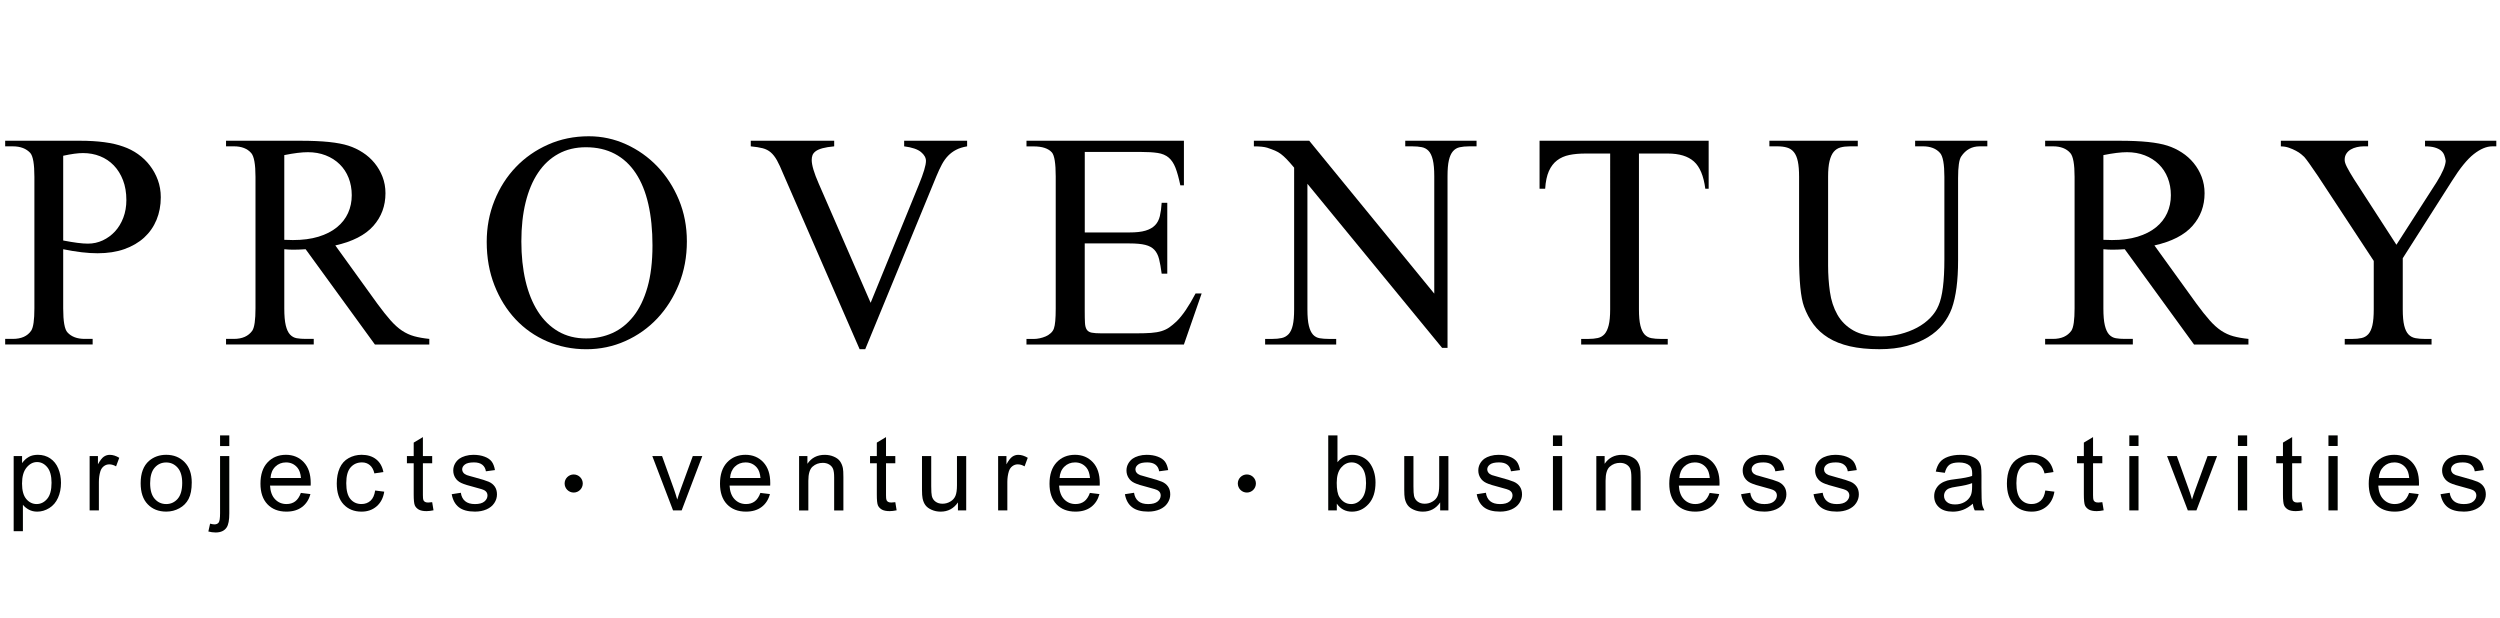
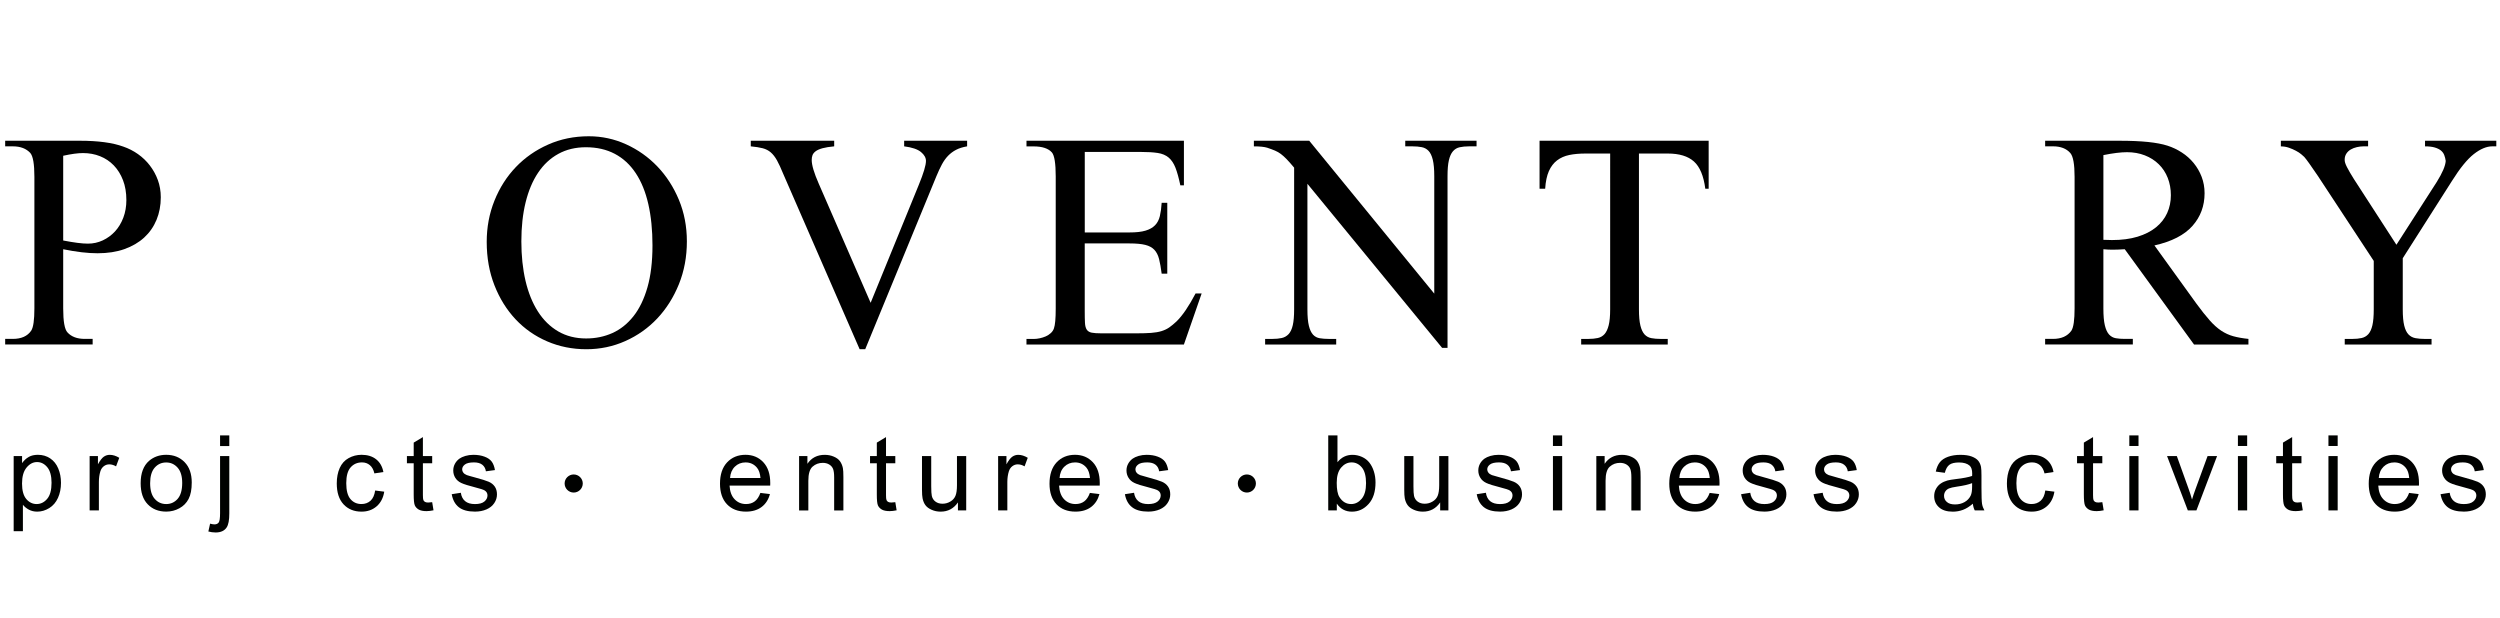
<svg xmlns="http://www.w3.org/2000/svg" version="1.1" id="Ebene_1" x="0px" y="0px" width="141.583px" height="35px" viewBox="0 0.343 141.583 35" enable-background="new 0 0.343 141.583 35" xml:space="preserve">
  <g>
    <path fill="#000100" d="M115.831,28.122l0.517,0.066c-0.057,0.354-0.201,0.631-0.432,0.831c-0.233,0.199-0.516,0.3-0.854,0.3   c-0.422,0-0.762-0.138-1.018-0.413c-0.259-0.275-0.386-0.67-0.386-1.185c0-0.332,0.056-0.622,0.167-0.871   c0.108-0.249,0.276-0.437,0.504-0.562c0.225-0.125,0.471-0.188,0.736-0.188c0.335,0,0.609,0.086,0.823,0.255   c0.213,0.169,0.35,0.409,0.408,0.72l-0.508,0.078c-0.049-0.207-0.136-0.363-0.259-0.467c-0.122-0.104-0.271-0.156-0.444-0.156   c-0.265,0-0.478,0.094-0.645,0.282c-0.164,0.188-0.245,0.487-0.245,0.894c0,0.414,0.079,0.715,0.238,0.902   c0.158,0.187,0.365,0.28,0.621,0.28c0.206,0,0.378-0.063,0.517-0.188C115.708,28.576,115.796,28.382,115.831,28.122z" />
    <path fill="#000100" d="M119.062,28.783l0.076,0.46c-0.148,0.031-0.279,0.047-0.395,0.047c-0.191,0-0.338-0.03-0.444-0.089   c-0.104-0.062-0.178-0.14-0.221-0.237c-0.041-0.098-0.063-0.303-0.063-0.616v-1.77h-0.385v-0.406h0.385V25.41l0.521-0.313v1.075   h0.525v0.406h-0.525v1.799c0,0.149,0.01,0.245,0.027,0.287c0.017,0.042,0.048,0.076,0.089,0.102   c0.042,0.024,0.102,0.037,0.181,0.037C118.89,28.802,118.967,28.795,119.062,28.783z" />
    <path fill="#000100" d="M120.59,25.6v-0.599h0.521V25.6H120.59z M120.59,29.249v-3.077h0.521v3.077H120.59z" />
    <path fill="#000100" d="M123.903,29.249l-1.176-3.077h0.554l0.662,1.843c0.073,0.199,0.14,0.406,0.198,0.62   c0.047-0.162,0.111-0.356,0.195-0.585l0.686-1.878h0.538l-1.169,3.077H123.903z" />
    <path fill="#000100" d="M126.74,25.6v-0.599h0.524V25.6H126.74z M126.74,29.249v-3.077h0.524v3.077H126.74z" />
    <path fill="#000100" d="M130.339,28.783l0.075,0.46c-0.146,0.031-0.277,0.047-0.396,0.047c-0.189,0-0.338-0.03-0.441-0.089   c-0.105-0.062-0.178-0.14-0.221-0.237s-0.065-0.303-0.065-0.616v-1.77h-0.382v-0.406h0.382V25.41l0.521-0.313v1.075h0.527v0.406   h-0.527v1.799c0,0.149,0.01,0.245,0.029,0.287c0.018,0.042,0.047,0.076,0.091,0.102c0.041,0.024,0.099,0.037,0.178,0.037   C130.167,28.802,130.245,28.795,130.339,28.783z" />
    <path fill="#000100" d="M131.867,25.6v-0.599h0.523V25.6H131.867z M131.867,29.249v-3.077h0.523v3.077H131.867z" />
    <path fill="#000100" d="M136.435,28.258l0.542,0.066c-0.084,0.314-0.243,0.559-0.473,0.732c-0.231,0.174-0.526,0.262-0.884,0.262   c-0.454,0-0.811-0.139-1.075-0.416c-0.266-0.277-0.396-0.666-0.396-1.166c0-0.519,0.133-0.92,0.4-1.206   c0.269-0.285,0.614-0.43,1.042-0.43c0.412,0,0.749,0.142,1.01,0.421c0.263,0.28,0.394,0.674,0.394,1.182   c0,0.031,0,0.078-0.002,0.14h-2.305c0.02,0.338,0.116,0.598,0.29,0.776c0.172,0.18,0.386,0.27,0.645,0.27   c0.191,0,0.355-0.049,0.49-0.15C136.25,28.638,136.358,28.478,136.435,28.258z M134.717,27.415h1.724   c-0.021-0.259-0.087-0.453-0.197-0.582c-0.166-0.202-0.383-0.302-0.646-0.302c-0.241,0-0.443,0.08-0.607,0.24   C134.827,26.932,134.735,27.146,134.717,27.415z" />
    <path fill="#000100" d="M138.216,28.331l0.518-0.081c0.029,0.206,0.111,0.365,0.241,0.475c0.134,0.111,0.319,0.165,0.558,0.165   c0.241,0,0.421-0.048,0.535-0.146c0.117-0.098,0.175-0.212,0.175-0.344c0-0.117-0.052-0.211-0.154-0.278   c-0.071-0.046-0.249-0.105-0.534-0.176c-0.385-0.098-0.65-0.181-0.799-0.252c-0.146-0.069-0.261-0.168-0.336-0.293   c-0.077-0.123-0.116-0.262-0.116-0.412c0-0.137,0.031-0.264,0.095-0.381s0.15-0.214,0.257-0.292   c0.083-0.059,0.192-0.109,0.333-0.152c0.141-0.041,0.291-0.063,0.453-0.063c0.242,0,0.455,0.035,0.638,0.105   c0.184,0.068,0.318,0.164,0.406,0.282c0.086,0.119,0.146,0.278,0.18,0.477l-0.512,0.069c-0.023-0.158-0.091-0.281-0.201-0.37   c-0.112-0.089-0.271-0.134-0.473-0.134c-0.241,0-0.413,0.04-0.515,0.119c-0.104,0.079-0.155,0.172-0.155,0.278   c0,0.067,0.022,0.128,0.065,0.182c0.041,0.057,0.109,0.103,0.199,0.14c0.053,0.021,0.207,0.063,0.463,0.133   c0.369,0.099,0.628,0.18,0.774,0.243c0.146,0.062,0.262,0.154,0.344,0.273c0.084,0.119,0.125,0.268,0.125,0.445   c0,0.175-0.051,0.339-0.152,0.492c-0.103,0.154-0.249,0.271-0.44,0.356c-0.19,0.083-0.407,0.126-0.65,0.126   c-0.4,0-0.707-0.084-0.918-0.25C138.41,28.903,138.274,28.657,138.216,28.331z" />
  </g>
  <g>
    <path fill="#000100" d="M111.729,28.87c-0.193,0.164-0.379,0.28-0.559,0.347c-0.181,0.068-0.371,0.103-0.576,0.103   c-0.34,0-0.601-0.083-0.782-0.248c-0.184-0.165-0.273-0.376-0.273-0.633c0-0.151,0.033-0.288,0.104-0.414   c0.068-0.123,0.158-0.224,0.27-0.3c0.111-0.075,0.236-0.131,0.378-0.171c0.102-0.026,0.255-0.053,0.465-0.078   c0.422-0.049,0.733-0.11,0.932-0.179c0.002-0.072,0.004-0.117,0.004-0.137c0-0.213-0.05-0.363-0.148-0.449   c-0.135-0.117-0.332-0.177-0.596-0.177c-0.246,0-0.429,0.043-0.545,0.129c-0.117,0.086-0.206,0.238-0.261,0.457l-0.512-0.07   c0.047-0.218,0.123-0.395,0.229-0.528c0.107-0.134,0.262-0.238,0.463-0.31c0.201-0.073,0.437-0.11,0.7-0.11   s0.479,0.031,0.644,0.094c0.164,0.063,0.284,0.14,0.362,0.233s0.134,0.211,0.163,0.354c0.017,0.089,0.026,0.249,0.026,0.481v0.695   c0,0.485,0.012,0.791,0.033,0.92c0.022,0.129,0.067,0.251,0.133,0.369h-0.546C111.78,29.14,111.745,29.015,111.729,28.87z    M111.686,27.704c-0.188,0.078-0.475,0.144-0.854,0.198c-0.214,0.031-0.367,0.065-0.457,0.104   c-0.087,0.038-0.158,0.096-0.205,0.169c-0.049,0.075-0.073,0.158-0.073,0.249c0,0.139,0.052,0.256,0.16,0.348   c0.104,0.093,0.259,0.139,0.463,0.139c0.201,0,0.381-0.044,0.537-0.132s0.271-0.208,0.346-0.36   c0.058-0.118,0.084-0.292,0.084-0.521V27.704z" />
  </g>
  <g>
    <path fill="#000100" d="M81.561,29.249v-0.452c-0.241,0.349-0.567,0.522-0.979,0.522c-0.183,0-0.354-0.035-0.511-0.105   c-0.158-0.068-0.274-0.156-0.352-0.262c-0.077-0.104-0.131-0.234-0.162-0.387c-0.021-0.103-0.03-0.265-0.03-0.486v-1.907h0.521   v1.706c0,0.273,0.011,0.457,0.033,0.552c0.033,0.137,0.102,0.245,0.209,0.322c0.106,0.079,0.238,0.118,0.395,0.118   s0.305-0.039,0.441-0.121c0.14-0.08,0.235-0.188,0.294-0.327c0.056-0.138,0.086-0.338,0.086-0.601v-1.649h0.521v3.077H81.561z" />
    <path fill="#000100" d="M83.632,28.331l0.519-0.081c0.029,0.206,0.11,0.365,0.241,0.475c0.134,0.111,0.319,0.165,0.558,0.165   c0.24,0,0.42-0.048,0.535-0.146c0.117-0.098,0.174-0.212,0.174-0.344c0-0.117-0.051-0.211-0.154-0.278   c-0.07-0.046-0.248-0.105-0.533-0.176c-0.386-0.098-0.65-0.181-0.799-0.252c-0.146-0.069-0.261-0.168-0.336-0.293   c-0.077-0.123-0.116-0.262-0.116-0.412c0-0.137,0.031-0.264,0.094-0.381c0.064-0.117,0.15-0.214,0.258-0.292   c0.083-0.059,0.191-0.109,0.332-0.152c0.142-0.041,0.292-0.063,0.454-0.063c0.242,0,0.455,0.035,0.637,0.105   c0.184,0.068,0.318,0.164,0.407,0.282c0.085,0.119,0.146,0.278,0.18,0.477l-0.512,0.069c-0.023-0.158-0.091-0.281-0.202-0.37   s-0.27-0.134-0.473-0.134c-0.24,0-0.412,0.04-0.515,0.119c-0.104,0.079-0.154,0.172-0.154,0.278c0,0.067,0.021,0.128,0.064,0.182   c0.042,0.057,0.109,0.103,0.2,0.14c0.053,0.021,0.207,0.063,0.463,0.133c0.369,0.099,0.628,0.18,0.774,0.243   c0.146,0.062,0.261,0.154,0.344,0.273s0.125,0.268,0.125,0.445c0,0.175-0.052,0.339-0.152,0.492   c-0.103,0.154-0.249,0.271-0.44,0.356c-0.19,0.083-0.408,0.126-0.65,0.126c-0.4,0-0.708-0.084-0.919-0.25   C83.827,28.903,83.691,28.657,83.632,28.331z" />
    <path fill="#000100" d="M87.948,25.6v-0.599h0.523V25.6H87.948z M87.948,29.249v-3.077h0.523v3.077H87.948z" />
    <path fill="#000100" d="M90.405,29.249v-3.077h0.471v0.438c0.227-0.339,0.555-0.508,0.982-0.508c0.186,0,0.357,0.034,0.512,0.102   c0.156,0.065,0.274,0.153,0.352,0.261c0.077,0.109,0.131,0.237,0.162,0.387c0.021,0.096,0.03,0.266,0.03,0.507v1.892h-0.524v-1.872   c0-0.212-0.02-0.371-0.061-0.477c-0.04-0.105-0.113-0.188-0.216-0.252c-0.104-0.063-0.226-0.094-0.366-0.094   c-0.223,0-0.414,0.069-0.576,0.212c-0.163,0.141-0.242,0.408-0.242,0.802v1.681H90.405z" />
    <path fill="#000100" d="M96.824,28.258l0.541,0.066c-0.085,0.314-0.243,0.559-0.475,0.732c-0.23,0.174-0.525,0.262-0.884,0.262   c-0.45,0-0.809-0.139-1.074-0.416c-0.264-0.277-0.396-0.666-0.396-1.166c0-0.519,0.135-0.92,0.402-1.206   c0.266-0.285,0.614-0.43,1.039-0.43c0.413,0,0.751,0.142,1.014,0.421c0.261,0.28,0.392,0.674,0.392,1.182   c0,0.031-0.002,0.078-0.004,0.14h-2.301c0.019,0.338,0.114,0.598,0.286,0.776c0.174,0.18,0.39,0.27,0.645,0.27   c0.194,0,0.356-0.049,0.493-0.15C96.637,28.638,96.744,28.478,96.824,28.258z M95.106,27.415h1.724   c-0.022-0.259-0.09-0.453-0.197-0.582c-0.166-0.202-0.383-0.302-0.649-0.302c-0.239,0-0.441,0.08-0.605,0.24   C95.213,26.932,95.124,27.146,95.106,27.415z" />
    <path fill="#000100" d="M98.604,28.331l0.518-0.081c0.03,0.206,0.11,0.365,0.243,0.475c0.133,0.111,0.318,0.165,0.558,0.165   s0.417-0.048,0.534-0.146c0.116-0.098,0.174-0.212,0.174-0.344c0-0.117-0.052-0.211-0.154-0.278   c-0.071-0.046-0.25-0.105-0.535-0.176c-0.383-0.098-0.649-0.181-0.797-0.252c-0.148-0.069-0.26-0.168-0.339-0.293   c-0.076-0.123-0.112-0.262-0.112-0.412c0-0.137,0.03-0.264,0.093-0.381c0.063-0.117,0.148-0.214,0.259-0.292   c0.079-0.059,0.19-0.109,0.332-0.152c0.141-0.041,0.291-0.063,0.451-0.063c0.242,0,0.455,0.035,0.639,0.105   c0.182,0.068,0.319,0.164,0.405,0.282c0.088,0.119,0.148,0.278,0.18,0.477l-0.511,0.069c-0.023-0.158-0.092-0.281-0.203-0.37   s-0.268-0.134-0.471-0.134c-0.24,0-0.412,0.04-0.516,0.119c-0.103,0.079-0.154,0.172-0.154,0.278c0,0.067,0.021,0.128,0.063,0.182   c0.044,0.057,0.11,0.103,0.202,0.14c0.053,0.021,0.205,0.063,0.462,0.133c0.37,0.099,0.629,0.18,0.775,0.243   c0.146,0.062,0.26,0.154,0.344,0.273s0.124,0.268,0.124,0.445c0,0.175-0.05,0.339-0.151,0.492   c-0.102,0.154-0.248,0.271-0.439,0.356c-0.194,0.083-0.411,0.126-0.652,0.126c-0.401,0-0.706-0.084-0.917-0.25   C98.795,28.903,98.663,28.657,98.604,28.331z" />
    <path fill="#000100" d="M102.706,28.331l0.519-0.081c0.029,0.206,0.109,0.365,0.242,0.475c0.133,0.111,0.318,0.165,0.558,0.165   s0.417-0.048,0.535-0.146c0.115-0.098,0.174-0.212,0.174-0.344c0-0.117-0.053-0.211-0.154-0.278   c-0.072-0.046-0.25-0.105-0.535-0.176c-0.384-0.098-0.649-0.181-0.798-0.252c-0.148-0.069-0.26-0.168-0.338-0.293   c-0.076-0.123-0.113-0.262-0.113-0.412c0-0.137,0.031-0.264,0.094-0.381s0.147-0.214,0.258-0.292   c0.08-0.059,0.191-0.109,0.332-0.152c0.141-0.041,0.291-0.063,0.451-0.063c0.243,0,0.456,0.035,0.64,0.105   c0.182,0.068,0.318,0.164,0.404,0.282c0.088,0.119,0.148,0.278,0.18,0.477l-0.51,0.069c-0.023-0.158-0.092-0.281-0.204-0.37   c-0.11-0.089-0.267-0.134-0.471-0.134c-0.24,0-0.412,0.04-0.516,0.119c-0.102,0.079-0.154,0.172-0.154,0.278   c0,0.067,0.021,0.128,0.065,0.182c0.042,0.057,0.108,0.103,0.2,0.14c0.053,0.021,0.205,0.063,0.462,0.133   c0.371,0.099,0.629,0.18,0.775,0.243c0.146,0.062,0.26,0.154,0.344,0.273s0.126,0.268,0.126,0.445c0,0.175-0.052,0.339-0.153,0.492   c-0.102,0.154-0.248,0.271-0.439,0.356c-0.193,0.083-0.411,0.126-0.652,0.126c-0.401,0-0.706-0.084-0.917-0.25   S102.765,28.657,102.706,28.331z" />
  </g>
  <g>
    <path fill="#000100" d="M75.707,29.249h-0.485v-4.247h0.523v1.516c0.221-0.276,0.503-0.416,0.847-0.416   c0.188,0,0.369,0.039,0.539,0.116c0.168,0.075,0.31,0.183,0.418,0.321c0.109,0.138,0.196,0.305,0.257,0.499   c0.062,0.195,0.094,0.405,0.094,0.626c0,0.527-0.131,0.936-0.394,1.223c-0.262,0.289-0.574,0.433-0.941,0.433   c-0.363,0-0.649-0.151-0.857-0.455V29.249z M75.703,27.687c0,0.369,0.048,0.636,0.149,0.8c0.165,0.269,0.388,0.402,0.669,0.402   c0.229,0,0.426-0.099,0.593-0.297c0.168-0.197,0.249-0.492,0.249-0.886c0-0.401-0.079-0.697-0.237-0.889   c-0.161-0.192-0.354-0.287-0.581-0.287c-0.229,0-0.427,0.099-0.595,0.297C75.784,27.026,75.703,27.312,75.703,27.687z" />
  </g>
  <g>
-     <path fill="#000100" d="M38.117,29.249l-1.175-3.077h0.552l0.663,1.843c0.071,0.199,0.137,0.406,0.197,0.62   c0.047-0.162,0.112-0.356,0.195-0.585l0.686-1.878h0.538l-1.168,3.077H38.117z" />
    <path fill="#000100" d="M43.063,28.258l0.541,0.066c-0.085,0.314-0.242,0.559-0.473,0.732c-0.231,0.174-0.526,0.262-0.884,0.262   c-0.452,0-0.81-0.139-1.075-0.416c-0.264-0.277-0.396-0.666-0.396-1.166c0-0.519,0.134-0.92,0.401-1.206   c0.268-0.285,0.615-0.43,1.041-0.43c0.413,0,0.75,0.142,1.011,0.421c0.262,0.28,0.393,0.674,0.393,1.182   c0,0.031-0.001,0.078-0.003,0.14h-2.302c0.019,0.338,0.115,0.598,0.288,0.776c0.172,0.18,0.388,0.27,0.646,0.27   c0.192,0,0.355-0.049,0.491-0.15C42.877,28.638,42.984,28.478,43.063,28.258z M41.345,27.415h1.724   c-0.023-0.259-0.089-0.453-0.197-0.582c-0.167-0.202-0.383-0.302-0.648-0.302c-0.24,0-0.442,0.08-0.606,0.24   C41.454,26.932,41.363,27.146,41.345,27.415z" />
    <path fill="#000100" d="M45.255,29.249v-3.077h0.471v0.438c0.227-0.339,0.555-0.508,0.983-0.508c0.186,0,0.357,0.034,0.513,0.102   c0.155,0.065,0.272,0.153,0.35,0.261c0.077,0.109,0.132,0.237,0.163,0.387c0.02,0.096,0.029,0.266,0.029,0.507v1.892h-0.523v-1.872   c0-0.212-0.02-0.371-0.061-0.477c-0.042-0.105-0.113-0.188-0.217-0.252c-0.104-0.063-0.225-0.094-0.365-0.094   c-0.223,0-0.415,0.069-0.577,0.212c-0.162,0.141-0.242,0.408-0.242,0.802v1.681H45.255z" />
    <path fill="#000100" d="M50.704,28.783l0.075,0.46c-0.147,0.031-0.279,0.047-0.396,0.047c-0.189,0-0.336-0.03-0.442-0.089   c-0.104-0.062-0.178-0.14-0.221-0.237s-0.063-0.303-0.063-0.616v-1.77h-0.384v-0.406h0.384V25.41l0.521-0.313v1.075h0.526v0.406   h-0.526v1.799c0,0.149,0.008,0.245,0.028,0.287c0.017,0.042,0.047,0.076,0.09,0.102c0.041,0.024,0.101,0.037,0.179,0.037   C50.532,28.802,50.608,28.795,50.704,28.783z" />
    <path fill="#000100" d="M54.251,29.249v-0.452c-0.24,0.349-0.567,0.522-0.98,0.522c-0.183,0-0.353-0.035-0.51-0.105   c-0.157-0.068-0.274-0.156-0.352-0.262c-0.077-0.104-0.13-0.234-0.161-0.387c-0.021-0.103-0.033-0.265-0.033-0.486v-1.907h0.523   v1.706c0,0.273,0.012,0.457,0.034,0.552c0.032,0.137,0.102,0.245,0.209,0.322c0.105,0.079,0.238,0.118,0.395,0.118   c0.157,0,0.305-0.039,0.442-0.121c0.139-0.08,0.235-0.188,0.293-0.327c0.057-0.138,0.085-0.338,0.085-0.601v-1.649h0.523v3.077   H54.251z" />
    <path fill="#000100" d="M56.527,29.249v-3.077h0.471v0.466c0.12-0.217,0.231-0.362,0.333-0.431c0.102-0.07,0.213-0.105,0.336-0.105   c0.176,0,0.356,0.057,0.538,0.168l-0.18,0.485c-0.129-0.075-0.256-0.114-0.385-0.114c-0.114,0-0.217,0.035-0.307,0.104   c-0.092,0.069-0.156,0.164-0.196,0.285c-0.058,0.186-0.088,0.389-0.088,0.609v1.61H56.527z" />
    <path fill="#000100" d="M61.724,28.258l0.542,0.066c-0.086,0.314-0.244,0.559-0.475,0.732c-0.231,0.174-0.525,0.262-0.883,0.262   c-0.452,0-0.81-0.139-1.075-0.416c-0.264-0.277-0.396-0.666-0.396-1.166c0-0.519,0.135-0.92,0.401-1.206   c0.268-0.285,0.615-0.43,1.041-0.43c0.413,0,0.75,0.142,1.012,0.421c0.262,0.28,0.392,0.674,0.392,1.182   c0,0.031-0.001,0.078-0.003,0.14h-2.302c0.019,0.338,0.115,0.598,0.287,0.776c0.173,0.18,0.388,0.27,0.646,0.27   c0.192,0,0.355-0.049,0.491-0.15C61.537,28.638,61.644,28.478,61.724,28.258z M60.006,27.415h1.724   c-0.023-0.259-0.09-0.453-0.197-0.582c-0.167-0.202-0.383-0.302-0.649-0.302c-0.24,0-0.441,0.08-0.605,0.24   C60.114,26.932,60.024,27.146,60.006,27.415z" />
    <path fill="#000100" d="M63.707,28.331l0.517-0.081c0.03,0.206,0.111,0.365,0.244,0.475c0.132,0.111,0.317,0.165,0.556,0.165   c0.24,0,0.419-0.048,0.536-0.146c0.117-0.098,0.174-0.212,0.174-0.344c0-0.117-0.051-0.211-0.153-0.278   c-0.071-0.046-0.25-0.105-0.534-0.176c-0.385-0.098-0.651-0.181-0.799-0.252c-0.148-0.069-0.261-0.168-0.337-0.293   c-0.076-0.123-0.115-0.262-0.115-0.412c0-0.137,0.031-0.264,0.095-0.381c0.064-0.117,0.149-0.214,0.257-0.292   c0.082-0.059,0.193-0.109,0.333-0.152c0.14-0.041,0.292-0.063,0.453-0.063c0.242,0,0.455,0.035,0.637,0.105   c0.184,0.068,0.318,0.164,0.407,0.282c0.086,0.119,0.146,0.278,0.18,0.477l-0.512,0.069c-0.023-0.158-0.09-0.281-0.201-0.37   s-0.27-0.134-0.473-0.134c-0.24,0-0.413,0.04-0.514,0.119c-0.104,0.079-0.155,0.172-0.155,0.278c0,0.067,0.021,0.128,0.065,0.182   c0.042,0.057,0.109,0.103,0.199,0.14c0.053,0.021,0.208,0.063,0.463,0.133c0.37,0.099,0.627,0.18,0.774,0.243   c0.146,0.062,0.262,0.154,0.345,0.273s0.125,0.268,0.125,0.445c0,0.175-0.051,0.339-0.154,0.492   c-0.101,0.154-0.248,0.271-0.439,0.356c-0.192,0.083-0.409,0.126-0.651,0.126c-0.401,0-0.708-0.084-0.917-0.25   C63.899,28.903,63.765,28.657,63.707,28.331z" />
  </g>
  <g>
    <path fill="#000100" d="M5.076,29.249v-3.077h0.471v0.466c0.12-0.217,0.231-0.362,0.333-0.431c0.102-0.07,0.213-0.105,0.336-0.105   c0.176,0,0.355,0.057,0.538,0.168l-0.181,0.485c-0.128-0.075-0.256-0.114-0.384-0.114c-0.114,0-0.216,0.035-0.308,0.104   c-0.091,0.069-0.156,0.164-0.195,0.285C5.629,27.214,5.6,27.417,5.6,27.638v1.61H5.076z" />
    <path fill="#000100" d="M7.966,27.709c0-0.569,0.159-0.991,0.476-1.267c0.266-0.227,0.589-0.342,0.972-0.342   c0.424,0,0.771,0.14,1.041,0.417c0.269,0.276,0.404,0.66,0.404,1.148c0,0.396-0.06,0.708-0.179,0.935   c-0.119,0.228-0.292,0.404-0.521,0.528c-0.228,0.126-0.476,0.189-0.745,0.189c-0.433,0-0.782-0.138-1.048-0.415   C8.099,28.627,7.966,28.23,7.966,27.709z M8.503,27.709c0,0.396,0.086,0.69,0.259,0.886c0.172,0.196,0.389,0.294,0.651,0.294   c0.259,0,0.476-0.099,0.648-0.295c0.172-0.197,0.258-0.497,0.258-0.901c0-0.381-0.086-0.669-0.26-0.865s-0.389-0.294-0.646-0.294   c-0.262,0-0.479,0.097-0.651,0.293C8.589,27.022,8.503,27.316,8.503,27.709z" />
    <path fill="#000100" d="M11.8,30.443L11.898,30c0.105,0.027,0.188,0.041,0.248,0.041c0.106,0,0.186-0.036,0.239-0.106   c0.052-0.07,0.078-0.246,0.078-0.529v-3.233h0.523v3.245c0,0.379-0.049,0.643-0.148,0.792c-0.125,0.193-0.335,0.289-0.627,0.289   C12.068,30.498,11.932,30.479,11.8,30.443z M12.463,25.606v-0.604h0.523v0.604H12.463z" />
-     <path fill="#000100" d="M17.039,28.258l0.541,0.066c-0.085,0.314-0.243,0.559-0.474,0.732s-0.525,0.262-0.884,0.262   c-0.452,0-0.81-0.139-1.074-0.416c-0.264-0.277-0.397-0.666-0.397-1.166c0-0.519,0.134-0.92,0.401-1.206   c0.267-0.285,0.614-0.43,1.041-0.43c0.413,0,0.75,0.142,1.012,0.421c0.262,0.28,0.392,0.674,0.392,1.182   c0,0.031-0.001,0.078-0.003,0.14h-2.302c0.02,0.338,0.115,0.598,0.288,0.776c0.173,0.18,0.387,0.27,0.646,0.27   c0.192,0,0.355-0.049,0.491-0.15C16.852,28.638,16.959,28.478,17.039,28.258z M15.321,27.415h1.724   c-0.023-0.259-0.089-0.453-0.198-0.582c-0.167-0.202-0.383-0.302-0.649-0.302c-0.24,0-0.441,0.08-0.605,0.24   C15.429,26.932,15.338,27.146,15.321,27.415z" />
    <path fill="#000100" d="M21.246,28.122l0.515,0.066c-0.056,0.354-0.201,0.631-0.432,0.831c-0.231,0.199-0.516,0.3-0.853,0.3   c-0.422,0-0.762-0.138-1.019-0.413c-0.256-0.275-0.385-0.67-0.385-1.185c0-0.332,0.056-0.622,0.166-0.871   c0.111-0.249,0.279-0.437,0.505-0.562s0.471-0.188,0.737-0.188c0.335,0,0.609,0.086,0.823,0.255c0.213,0.169,0.35,0.409,0.41,0.72   l-0.51,0.078c-0.048-0.207-0.133-0.363-0.257-0.467c-0.123-0.104-0.271-0.156-0.446-0.156c-0.264,0-0.478,0.094-0.643,0.282   c-0.165,0.188-0.247,0.487-0.247,0.894c0,0.414,0.079,0.715,0.238,0.902c0.159,0.187,0.366,0.28,0.622,0.28   c0.206,0,0.377-0.063,0.515-0.188C21.121,28.576,21.208,28.382,21.246,28.122z" />
    <path fill="#000100" d="M24.476,28.783l0.075,0.46c-0.147,0.031-0.279,0.047-0.396,0.047c-0.19,0-0.337-0.03-0.441-0.089   c-0.104-0.062-0.179-0.14-0.221-0.237c-0.043-0.098-0.064-0.303-0.064-0.616v-1.77h-0.384v-0.406h0.384V25.41l0.521-0.313v1.075   h0.526v0.406H23.95v1.799c0,0.149,0.009,0.245,0.027,0.287c0.019,0.042,0.049,0.076,0.09,0.102   c0.042,0.024,0.101,0.037,0.179,0.037C24.304,28.802,24.38,28.795,24.476,28.783z" />
    <path fill="#000100" d="M25.582,28.331l0.517-0.081c0.029,0.206,0.11,0.365,0.243,0.475c0.132,0.111,0.318,0.165,0.557,0.165   c0.24,0,0.419-0.048,0.535-0.146c0.117-0.098,0.174-0.212,0.174-0.344c0-0.117-0.051-0.211-0.154-0.278   c-0.071-0.046-0.25-0.105-0.535-0.176c-0.384-0.098-0.65-0.181-0.798-0.252c-0.148-0.069-0.261-0.168-0.338-0.293   c-0.076-0.123-0.114-0.262-0.114-0.412c0-0.137,0.031-0.264,0.095-0.381c0.063-0.117,0.148-0.214,0.257-0.292   c0.082-0.059,0.192-0.109,0.333-0.152c0.14-0.041,0.291-0.063,0.452-0.063c0.242,0,0.455,0.035,0.638,0.105   c0.184,0.068,0.318,0.164,0.406,0.282c0.087,0.119,0.147,0.278,0.18,0.477l-0.512,0.069c-0.023-0.158-0.091-0.281-0.202-0.37   c-0.112-0.089-0.269-0.134-0.473-0.134c-0.24,0-0.412,0.04-0.515,0.119s-0.154,0.172-0.154,0.278c0,0.067,0.021,0.128,0.064,0.182   c0.042,0.057,0.109,0.103,0.2,0.14c0.052,0.021,0.207,0.063,0.462,0.133c0.371,0.099,0.628,0.18,0.775,0.243   c0.146,0.062,0.261,0.154,0.345,0.273c0.083,0.119,0.125,0.268,0.125,0.445c0,0.175-0.05,0.339-0.153,0.492   c-0.102,0.154-0.248,0.271-0.44,0.356c-0.192,0.083-0.409,0.126-0.652,0.126c-0.401,0-0.707-0.084-0.917-0.25   C25.774,28.903,25.64,28.657,25.582,28.331z" />
  </g>
  <g>
    <path fill="#000100" d="M0.774,30.428v-4.257H1.25v0.4c0.113-0.156,0.24-0.274,0.381-0.352c0.141-0.08,0.313-0.119,0.515-0.119   c0.263,0,0.496,0.068,0.697,0.203S3.198,26.63,3.3,26.877c0.103,0.247,0.154,0.516,0.154,0.81c0,0.314-0.056,0.599-0.17,0.851   c-0.113,0.252-0.278,0.445-0.494,0.579c-0.217,0.134-0.444,0.202-0.682,0.202c-0.174,0-0.331-0.037-0.47-0.111   C1.5,29.134,1.387,29.042,1.297,28.93v1.498H0.774z M1.248,27.727c0,0.396,0.081,0.689,0.242,0.879   c0.161,0.188,0.356,0.283,0.584,0.283c0.232,0,0.432-0.098,0.597-0.294c0.166-0.195,0.248-0.499,0.248-0.911   c0-0.392-0.081-0.686-0.242-0.881c-0.162-0.195-0.355-0.292-0.58-0.292c-0.224,0-0.42,0.103-0.592,0.311S1.248,27.332,1.248,27.727   z" />
  </g>
  <path fill-rule="evenodd" clip-rule="evenodd" fill="#000100" d="M71.126,27.723c0-0.278-0.228-0.51-0.512-0.51  c-0.285,0-0.513,0.231-0.513,0.51c0,0.283,0.228,0.515,0.513,0.515C70.898,28.238,71.126,28.006,71.126,27.723L71.126,27.723z" />
  <path fill-rule="evenodd" clip-rule="evenodd" fill="#000100" d="M33.004,27.723c0-0.278-0.23-0.51-0.514-0.51  c-0.284,0-0.514,0.231-0.514,0.51c0,0.283,0.229,0.515,0.514,0.515C32.774,28.238,33.004,28.006,33.004,27.723L33.004,27.723z" />
  <g>
    <path d="M3.579,14.458v3.352c0,0.736,0.081,1.189,0.242,1.358c0.221,0.245,0.548,0.368,0.981,0.368h0.445v0.317H0.293v-0.317h0.433   c0.484,0,0.832-0.156,1.044-0.47c0.119-0.187,0.178-0.605,0.178-1.257v-7.452c0-0.719-0.077-1.168-0.229-1.346   C1.49,8.758,1.159,8.631,0.726,8.631H0.293V8.314h4.241c1.019,0,1.834,0.11,2.445,0.33c0.297,0.102,0.575,0.243,0.834,0.425   c0.259,0.183,0.484,0.398,0.675,0.648c0.191,0.249,0.342,0.524,0.452,0.824c0.11,0.301,0.166,0.625,0.166,0.972   c0,0.466-0.081,0.894-0.242,1.282s-0.395,0.724-0.7,1.003s-0.68,0.497-1.121,0.654c-0.441,0.156-0.947,0.234-1.516,0.234   C4.976,14.687,4.326,14.611,3.579,14.458z M3.579,13.963c0.306,0.059,0.573,0.104,0.802,0.133c0.229,0.03,0.429,0.045,0.599,0.045   c0.297,0,0.577-0.062,0.84-0.184c0.263-0.123,0.495-0.293,0.694-0.508c0.199-0.217,0.356-0.477,0.471-0.781s0.172-0.635,0.172-0.99   c0-0.424-0.063-0.8-0.191-1.13S6.665,9.939,6.444,9.71S5.965,9.309,5.667,9.19S5.048,9.012,4.7,9.012   c-0.289,0-0.662,0.051-1.121,0.152V13.963z" />
-     <path d="M24.315,19.854h-3.083l-3.922-5.396c-0.145,0.008-0.274,0.015-0.389,0.02c-0.115,0.004-0.219,0.006-0.312,0.006   c-0.077,0-0.157-0.002-0.242-0.006c-0.085-0.005-0.174-0.012-0.267-0.02v3.352c0,0.406,0.027,0.726,0.083,0.958   c0.055,0.233,0.136,0.406,0.242,0.521c0.106,0.113,0.233,0.184,0.382,0.209s0.316,0.038,0.503,0.038h0.458v0.317h-4.967v-0.317   h0.446c0.476,0,0.823-0.156,1.044-0.47c0.119-0.187,0.178-0.605,0.178-1.257v-7.452c0-0.711-0.081-1.16-0.242-1.346   c-0.221-0.254-0.547-0.381-0.98-0.381h-0.446V8.314h4.216c0.62,0,1.154,0.023,1.604,0.069c0.45,0.047,0.819,0.117,1.108,0.21   s0.561,0.222,0.815,0.388c0.255,0.164,0.478,0.363,0.668,0.596c0.191,0.233,0.342,0.494,0.452,0.781s0.166,0.597,0.166,0.927   c0,0.72-0.229,1.337-0.688,1.854s-1.176,0.884-2.152,1.104l2.381,3.301c0.28,0.381,0.529,0.694,0.745,0.939   c0.217,0.245,0.433,0.44,0.649,0.584c0.217,0.144,0.446,0.25,0.688,0.317s0.528,0.118,0.86,0.152V19.854z M16.101,13.925   c0.11,0,0.206,0.002,0.286,0.007c0.081,0.004,0.146,0.006,0.198,0.006c0.552,0,1.036-0.063,1.452-0.19s0.764-0.305,1.044-0.533   s0.49-0.497,0.63-0.806c0.14-0.31,0.21-0.646,0.21-1.01c0-0.355-0.06-0.684-0.178-0.984c-0.119-0.3-0.289-0.559-0.51-0.773   c-0.221-0.217-0.484-0.383-0.79-0.502s-0.641-0.178-1.006-0.178c-0.348,0-0.794,0.055-1.337,0.165V13.925z" />
    <path d="M33.347,8.06c0.739,0,1.443,0.152,2.114,0.457c0.67,0.305,1.261,0.724,1.771,1.257c0.509,0.533,0.915,1.162,1.216,1.885   c0.301,0.725,0.452,1.51,0.452,2.355c0,0.872-0.151,1.68-0.452,2.425c-0.302,0.745-0.709,1.39-1.223,1.937   c-0.514,0.545-1.117,0.973-1.809,1.281c-0.692,0.31-1.429,0.464-2.21,0.464c-0.79,0-1.528-0.148-2.216-0.444   c-0.688-0.296-1.285-0.713-1.79-1.25c-0.505-0.538-0.904-1.179-1.197-1.924s-0.439-1.565-0.439-2.463   c0-0.83,0.146-1.607,0.439-2.336s0.696-1.36,1.21-1.898c0.514-0.537,1.123-0.963,1.828-1.275C31.746,8.217,32.515,8.06,33.347,8.06   z M33.181,8.682c-0.586,0-1.106,0.125-1.56,0.375c-0.455,0.249-0.836,0.604-1.146,1.066c-0.31,0.461-0.545,1.02-0.707,1.676   c-0.162,0.655-0.242,1.395-0.242,2.215c0,0.813,0.078,1.555,0.235,2.229c0.157,0.672,0.391,1.252,0.701,1.738   c0.31,0.487,0.694,0.863,1.153,1.131c0.458,0.266,0.985,0.399,1.579,0.399c0.535,0,1.029-0.102,1.484-0.305   c0.454-0.203,0.851-0.519,1.191-0.946c0.339-0.427,0.605-0.973,0.796-1.637c0.191-0.665,0.287-1.458,0.287-2.381   c0-0.871-0.079-1.652-0.236-2.342c-0.157-0.69-0.395-1.274-0.713-1.752c-0.318-0.479-0.713-0.843-1.184-1.092   C34.347,8.807,33.801,8.682,33.181,8.682z" />
    <path d="M54.771,8.314v0.317c-0.247,0.043-0.455,0.107-0.625,0.197c-0.17,0.088-0.32,0.201-0.452,0.336   c-0.131,0.135-0.248,0.299-0.35,0.488c-0.102,0.191-0.204,0.408-0.306,0.654l-4.037,9.813h-0.318l-4.331-9.94   c-0.127-0.313-0.244-0.564-0.35-0.756c-0.106-0.189-0.223-0.34-0.351-0.45c-0.127-0.11-0.28-0.188-0.458-0.235   c-0.178-0.046-0.403-0.082-0.675-0.107V8.314h4.725v0.317c-0.272,0.025-0.493,0.062-0.662,0.107   c-0.17,0.047-0.299,0.104-0.389,0.172c-0.089,0.068-0.148,0.142-0.178,0.223c-0.03,0.08-0.044,0.171-0.044,0.272   c0,0.288,0.131,0.731,0.395,1.333l2.942,6.754l2.726-6.678c0.271-0.66,0.407-1.113,0.407-1.358c0-0.178-0.093-0.345-0.28-0.501   c-0.187-0.157-0.505-0.266-0.955-0.324V8.314H54.771z" />
    <path d="M61.434,8.949v4.558h2.535c0.374,0,0.675-0.033,0.904-0.102c0.229-0.068,0.409-0.17,0.541-0.305s0.223-0.309,0.273-0.521   s0.086-0.462,0.102-0.749h0.318v4.012h-0.318c-0.042-0.33-0.09-0.605-0.146-0.825c-0.056-0.221-0.145-0.396-0.268-0.527   c-0.123-0.131-0.295-0.224-0.516-0.279c-0.221-0.055-0.518-0.082-0.892-0.082h-2.535v3.809c0,0.288,0.004,0.517,0.013,0.686   s0.042,0.298,0.102,0.388c0.059,0.088,0.153,0.146,0.28,0.171c0.127,0.025,0.314,0.038,0.56,0.038h1.961   c0.331,0,0.611-0.009,0.841-0.025c0.229-0.017,0.427-0.051,0.592-0.102c0.166-0.051,0.313-0.121,0.439-0.209   c0.127-0.09,0.264-0.201,0.408-0.337c0.34-0.33,0.699-0.859,1.082-1.587h0.344l-1.006,2.895h-8.916v-0.317h0.408   c0.11,0,0.225-0.013,0.344-0.038c0.119-0.025,0.231-0.062,0.338-0.107c0.106-0.047,0.201-0.108,0.286-0.185   s0.145-0.165,0.179-0.267c0.068-0.187,0.102-0.559,0.102-1.117v-7.49c0-0.736-0.072-1.189-0.216-1.358   c-0.204-0.229-0.548-0.343-1.032-0.343h-0.408V8.314h8.916v2.526h-0.203c-0.086-0.414-0.178-0.747-0.275-0.996   c-0.098-0.25-0.227-0.443-0.387-0.578c-0.162-0.135-0.369-0.223-0.619-0.26c-0.25-0.039-0.57-0.058-0.961-0.058H61.434z" />
    <path d="M71.012,8.314h3.134l7.081,8.658V10.32c0-0.39-0.028-0.698-0.083-0.927c-0.056-0.229-0.136-0.398-0.242-0.508   s-0.235-0.18-0.389-0.209c-0.152-0.03-0.326-0.045-0.521-0.045h-0.408V8.314h4.038v0.317h-0.421c-0.203,0-0.382,0.018-0.534,0.051   c-0.153,0.033-0.28,0.109-0.383,0.229c-0.102,0.119-0.178,0.287-0.229,0.508c-0.052,0.221-0.077,0.521-0.077,0.901v9.725h-0.306   l-7.629-9.293v7.109c0,0.397,0.027,0.709,0.083,0.933c0.055,0.225,0.134,0.392,0.235,0.502c0.103,0.11,0.229,0.178,0.383,0.203   c0.152,0.025,0.326,0.038,0.521,0.038h0.408v0.317h-4.025v-0.317h0.408c0.203,0,0.382-0.017,0.534-0.051   c0.153-0.034,0.282-0.108,0.389-0.222c0.106-0.115,0.185-0.282,0.235-0.502c0.052-0.22,0.077-0.521,0.077-0.901V9.837   c-0.17-0.203-0.313-0.364-0.427-0.482c-0.115-0.118-0.223-0.216-0.325-0.292c-0.102-0.076-0.212-0.14-0.331-0.19   s-0.268-0.106-0.445-0.165c-0.17-0.051-0.421-0.076-0.752-0.076V8.314z" />
    <path d="M96.767,8.314v2.717h-0.19c-0.094-0.728-0.309-1.242-0.644-1.542c-0.336-0.301-0.83-0.451-1.483-0.451h-1.631v8.823   c0,0.39,0.027,0.696,0.083,0.921c0.055,0.224,0.134,0.391,0.235,0.501c0.103,0.11,0.229,0.18,0.383,0.21   c0.152,0.029,0.331,0.044,0.534,0.044h0.396v0.317h-4.903v-0.317h0.407c0.204,0,0.382-0.017,0.535-0.051   c0.152-0.034,0.28-0.108,0.382-0.222c0.102-0.115,0.18-0.282,0.235-0.502s0.083-0.521,0.083-0.901V9.038H89.8   c-0.348,0-0.655,0.027-0.923,0.082c-0.268,0.056-0.499,0.157-0.694,0.305c-0.195,0.148-0.351,0.352-0.465,0.609   c-0.114,0.259-0.185,0.591-0.21,0.997H87.19V8.314H96.767z" />
-     <path d="M108.46,8.631V8.314h4.089v0.317h-0.434c-0.441,0-0.789,0.19-1.044,0.571c-0.119,0.169-0.179,0.579-0.179,1.231v4.672   c0,1.134-0.118,2.035-0.356,2.704c-0.119,0.321-0.288,0.622-0.509,0.901c-0.222,0.279-0.502,0.522-0.841,0.73   c-0.34,0.207-0.737,0.372-1.191,0.494c-0.454,0.123-0.974,0.185-1.56,0.185c-0.637,0-1.193-0.055-1.669-0.165   s-0.883-0.271-1.223-0.482s-0.62-0.466-0.841-0.762s-0.398-0.631-0.534-1.003c-0.188-0.517-0.28-1.464-0.28-2.844v-4.507   c0-0.355-0.023-0.646-0.07-0.869c-0.047-0.225-0.121-0.4-0.223-0.527s-0.231-0.214-0.389-0.26c-0.157-0.047-0.342-0.07-0.554-0.07   h-0.446V8.314h5.006v0.317h-0.446c-0.203,0-0.382,0.021-0.534,0.063c-0.153,0.042-0.28,0.125-0.383,0.247   c-0.102,0.123-0.181,0.297-0.235,0.521c-0.056,0.224-0.083,0.521-0.083,0.895v5.027c0,0.508,0.034,1.003,0.103,1.485   c0.067,0.482,0.208,0.912,0.42,1.288c0.212,0.377,0.516,0.678,0.91,0.902c0.396,0.224,0.919,0.336,1.573,0.336   c0.374,0,0.734-0.045,1.083-0.133c0.348-0.09,0.664-0.21,0.948-0.362s0.533-0.337,0.745-0.552c0.212-0.217,0.369-0.451,0.472-0.705   c0.221-0.499,0.331-1.371,0.331-2.615v-4.672c0-0.711-0.081-1.16-0.242-1.346c-0.221-0.254-0.548-0.381-0.98-0.381H108.46z" />
    <path d="M127.337,19.854h-3.082l-3.923-5.396c-0.145,0.008-0.274,0.015-0.389,0.02c-0.114,0.004-0.219,0.006-0.313,0.006   c-0.076,0-0.157-0.002-0.241-0.006c-0.085-0.005-0.175-0.012-0.268-0.02v3.352c0,0.406,0.027,0.726,0.083,0.958   c0.055,0.233,0.136,0.406,0.241,0.521c0.106,0.113,0.233,0.184,0.383,0.209c0.148,0.025,0.315,0.038,0.503,0.038h0.458v0.317   h-4.967v-0.317h0.445c0.476,0,0.824-0.156,1.045-0.47c0.119-0.187,0.178-0.605,0.178-1.257v-7.452c0-0.711-0.08-1.16-0.241-1.346   c-0.222-0.254-0.548-0.381-0.981-0.381h-0.445V8.314h4.216c0.619,0,1.154,0.023,1.604,0.069c0.45,0.047,0.819,0.117,1.108,0.21   c0.288,0.093,0.561,0.222,0.814,0.388c0.255,0.164,0.478,0.363,0.669,0.596c0.191,0.233,0.342,0.494,0.452,0.781   s0.166,0.597,0.166,0.927c0,0.72-0.229,1.337-0.688,1.854c-0.458,0.517-1.176,0.884-2.152,1.104l2.382,3.301   c0.28,0.381,0.528,0.694,0.745,0.939s0.434,0.44,0.649,0.584c0.217,0.144,0.446,0.25,0.688,0.317   c0.242,0.067,0.529,0.118,0.86,0.152V19.854z M119.123,13.925c0.11,0,0.206,0.002,0.286,0.007c0.081,0.004,0.146,0.006,0.197,0.006   c0.552,0,1.036-0.063,1.452-0.19s0.765-0.305,1.045-0.533s0.49-0.497,0.63-0.806c0.141-0.31,0.21-0.646,0.21-1.01   c0-0.355-0.06-0.684-0.178-0.984c-0.119-0.3-0.289-0.559-0.51-0.773c-0.221-0.217-0.483-0.383-0.789-0.502   s-0.642-0.178-1.007-0.178c-0.348,0-0.794,0.055-1.337,0.165V13.925z" />
    <path d="M137.336,8.314h4.038v0.317h-0.229c-0.323,0-0.671,0.146-1.045,0.438c-0.373,0.293-0.785,0.799-1.235,1.518l-2.789,4.38   v2.895c0,0.39,0.027,0.696,0.083,0.921c0.055,0.224,0.136,0.391,0.242,0.501c0.105,0.11,0.237,0.18,0.395,0.21   c0.157,0.029,0.338,0.044,0.541,0.044h0.37v0.317h-4.917v-0.317h0.421c0.203,0,0.382-0.017,0.535-0.051   c0.152-0.034,0.279-0.108,0.382-0.222c0.102-0.115,0.178-0.282,0.229-0.502c0.051-0.22,0.076-0.521,0.076-0.901v-2.742   l-3.172-4.824c-0.195-0.288-0.354-0.519-0.478-0.692c-0.123-0.173-0.219-0.298-0.286-0.374c-0.034-0.034-0.092-0.085-0.172-0.152   c-0.081-0.067-0.181-0.134-0.3-0.196c-0.119-0.064-0.25-0.121-0.395-0.172s-0.297-0.076-0.458-0.076V8.314h4.941v0.317h-0.255   c-0.127,0-0.255,0.015-0.382,0.045c-0.128,0.029-0.242,0.074-0.344,0.133c-0.103,0.059-0.186,0.138-0.249,0.234   c-0.063,0.098-0.096,0.21-0.096,0.337c-0.008,0.102,0.034,0.243,0.128,0.425c0.093,0.183,0.225,0.408,0.395,0.68l2.407,3.72   L138,10.65c0.322-0.517,0.492-0.914,0.509-1.193c-0.017-0.118-0.044-0.229-0.083-0.33c-0.038-0.102-0.102-0.188-0.19-0.261   c-0.089-0.071-0.206-0.129-0.351-0.171s-0.327-0.063-0.548-0.063V8.314z" />
  </g>
</svg>